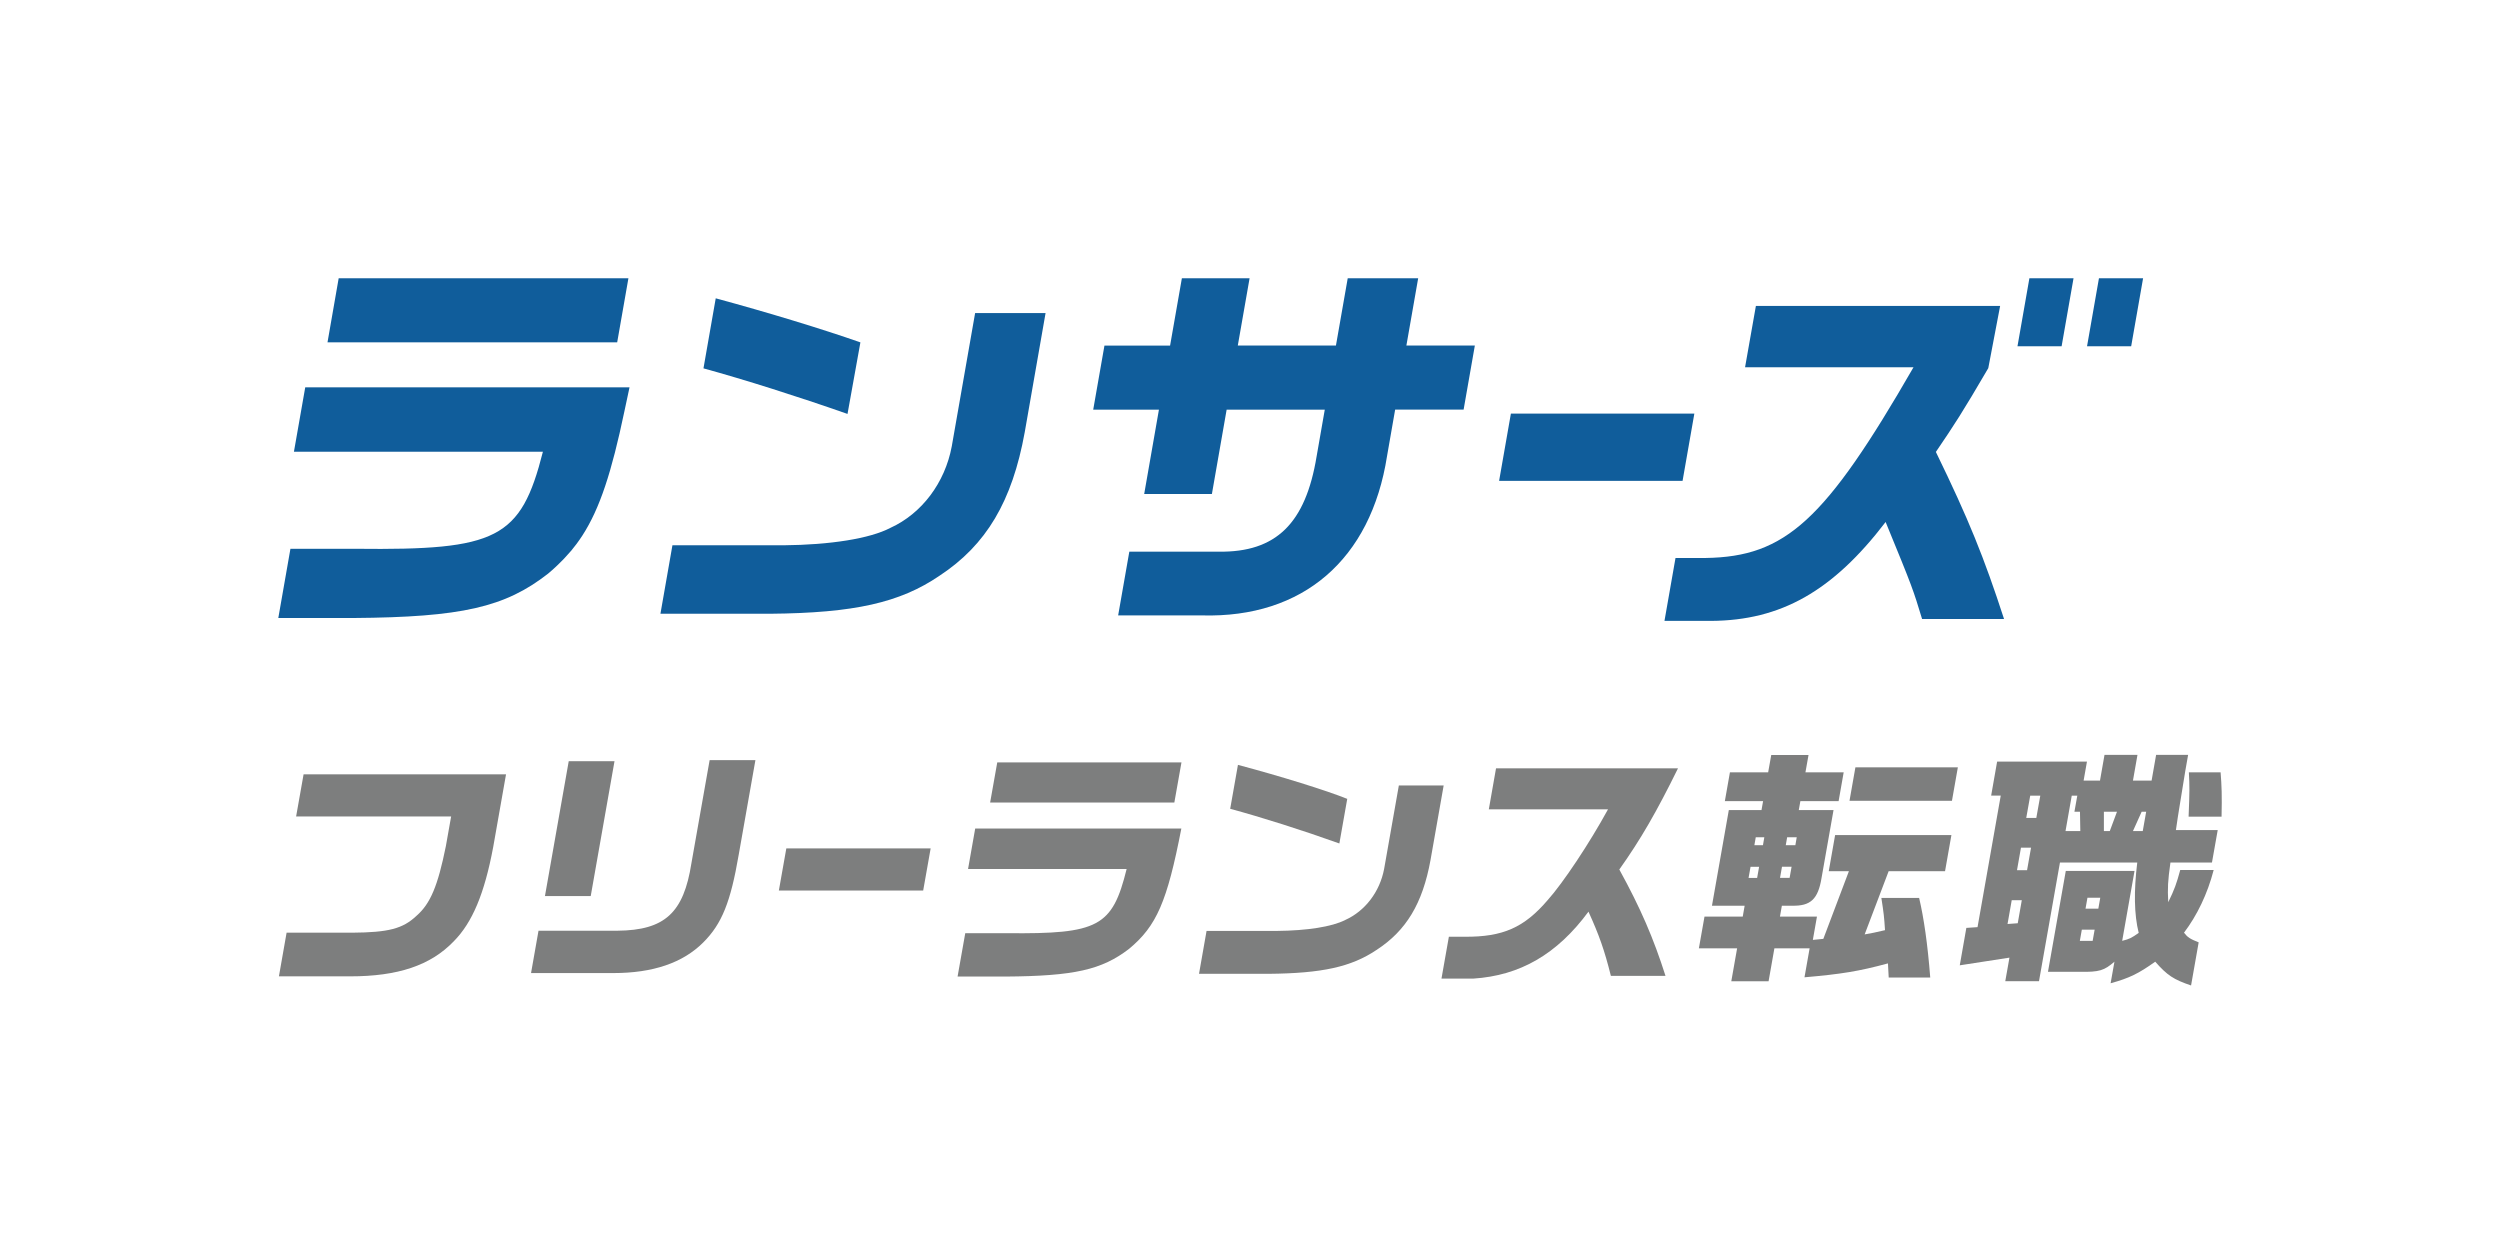
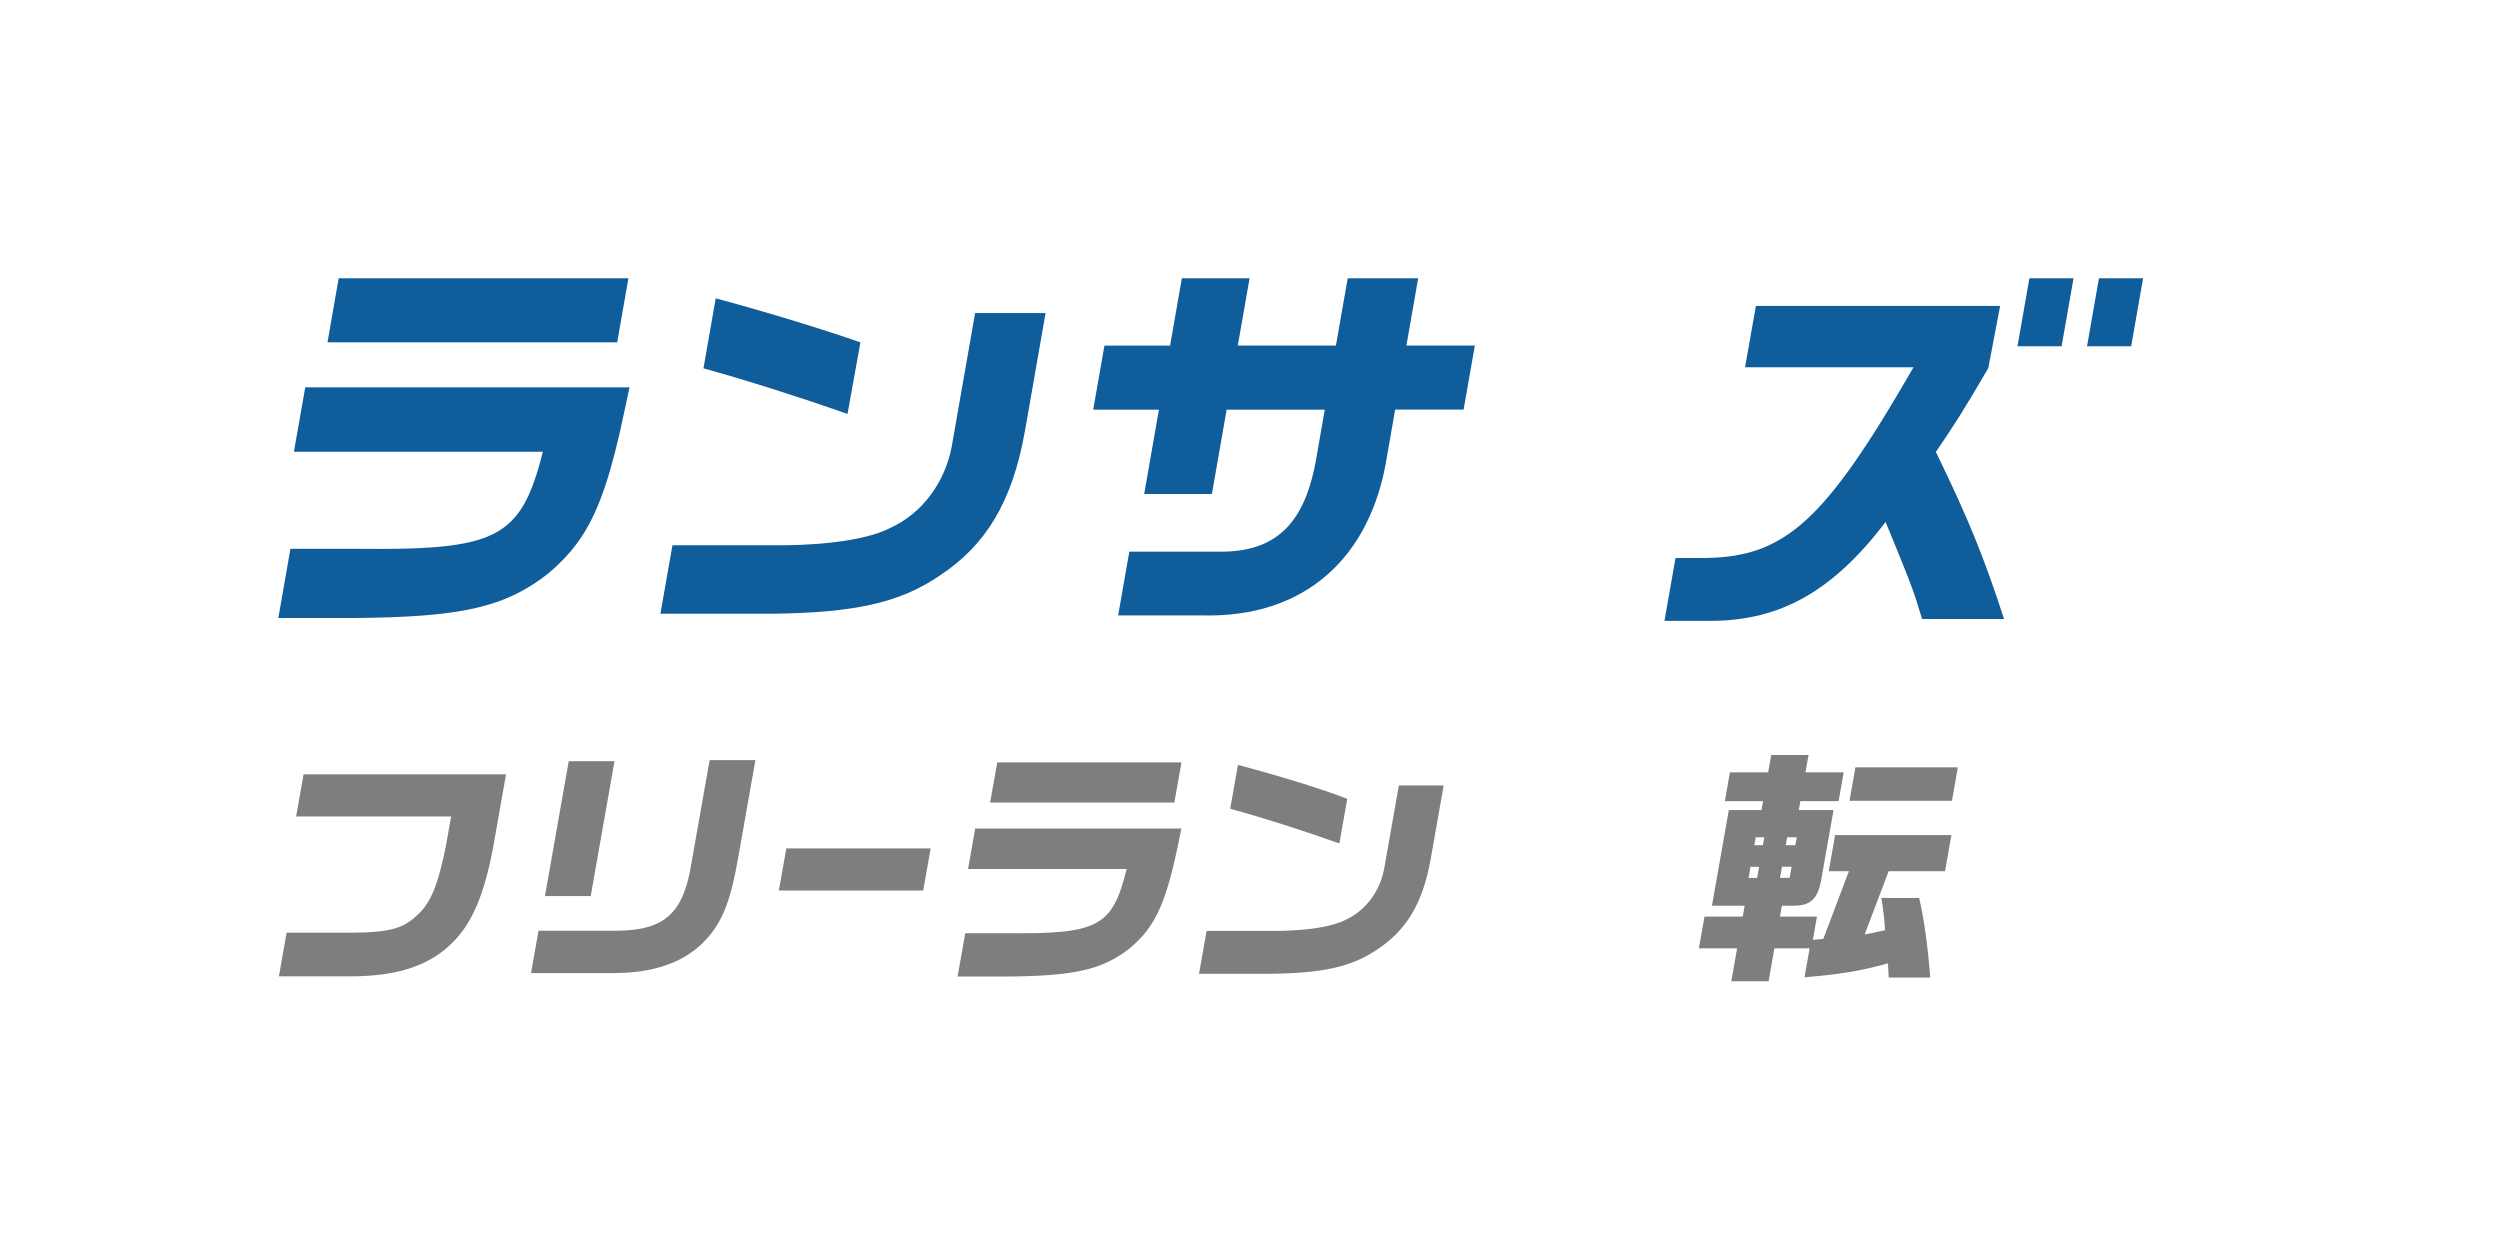
<svg xmlns="http://www.w3.org/2000/svg" id="_レイヤー_2" viewBox="0 0 364.8 182.7">
  <defs>
    <style>.cls-1{fill:none;}.cls-2{fill:#7d7e7e;}.cls-3{fill:#105d9b;}</style>
  </defs>
  <g id="logo">
    <rect class="cls-1" width="364.8" height="182.7" />
    <polygon class="cls-3" points="91.7 40.6 90.06 49.95 47.79 49.95 49.42 40.6 91.7 40.6" />
    <path class="cls-3" d="M152.57,45.68l-3.04,17.38c-1.83,10.1-5.6,16.46-12.45,20.96-5.77,3.93-12.44,5.43-24.71,5.54h-16l1.75-9.99h16.17c6.88-.06,12.65-.98,15.63-2.54,4.58-2.08,7.97-6.58,8.96-11.89l3.41-19.46h10.28Z" />
    <path class="cls-3" d="M170.74,50.42l1.72-9.82h9.88l-1.72,9.82h14.32l1.72-9.82h10.28l-1.72,9.82h9.99l-1.64,9.35h-9.99l-1.18,6.76c-2.36,15.13-12.29,23.67-27,23.27h-12.24l1.63-9.3h13.05c8.35.11,12.67-4.1,14.28-13.91l1.19-6.81h-14.32l-2.15,12.3h-9.88l2.15-12.3h-9.59l1.64-9.35h9.59Z" />
-     <path class="cls-3" d="M247.24,60.35l-1.72,9.82h-26.77l1.72-9.82h26.77Z" />
    <polygon class="cls-3" points="296.13 40.6 302.57 40.6 300.83 50.53 294.39 50.53 296.13 40.6" />
    <polygon class="cls-3" points="306.28 40.6 312.72 40.6 310.98 50.53 304.54 50.53 306.28 40.6" />
    <path class="cls-3" d="M125.55,49.96c-5.44-1.91-13.46-4.36-21.11-6.43l-1.79,10.22c6.04,1.66,13.71,4.09,21.02,6.65l1.88-10.44Z" />
    <path class="cls-3" d="M282.48,65.95c2.74-4.03,3.87-5.76,7.65-12.23l1.73-9.08h-35.64l-1.58,8.95h24.58c-12.87,22.34-18.65,27.66-30.34,27.83h-4.39l-1.61,9.18h6.81c10.17-.06,17.74-4.33,25.46-14.43,4.01,9.76,4,9.82,5.32,14.15h11.96c-2.93-9.01-5.14-14.49-9.94-24.36Z" />
    <path class="cls-3" d="M83.3,80.42c.27-.32.54-.66.79-1,.03-.04.06-.08.09-.12.27-.37.54-.75.79-1.14,0,0,.01-.02.02-.03,2.54-3.94,4.26-9.22,6.12-18.1h0c.24-1.12.49-2.27.75-3.51h-47.32s-1.65,9.4-1.65,9.4h36.33c-3.22,12.72-6.69,14.39-27.25,14.16h-9.59l-1.77,10.1h10.97c15.79-.12,22.1-1.56,28.39-6.47.39-.33.77-.66,1.13-1,.07-.07.14-.14.22-.21.29-.28.58-.56.85-.84.06-.07.12-.13.19-.2.28-.29.55-.59.81-.9.05-.05.09-.11.14-.16Z" />
    <path class="cls-2" d="M44.27,112.99h29.57l-1.87,10.6c-1.28,6.84-3.05,11.03-5.77,13.78-3.38,3.51-8.14,5.1-15.11,5.1h-10.39l1.12-6.37h9.55c5.33-.04,7.41-.58,9.4-2.46,2.04-1.77,3.12-4.38,4.29-10.16l.77-4.34h-22.62l1.09-6.15Z" />
    <path class="cls-2" d="M90.12,135.81c6.88-.07,9.64-2.6,10.77-9.84l2.66-15.05h6.68l-2.44,13.82c-1.18,6.87-2.44,10.05-5.16,12.77-2.99,3-7.37,4.48-13.13,4.48h-12.01l1.09-6.18h11.53ZM82.99,111.07h6.68l-3.47,19.68h-6.68l3.47-19.68Z" />
    <path class="cls-2" d="M135.8,123.8l-1.09,6.15h-21.06l1.09-6.15h21.06Z" />
    <path class="cls-2" d="M172.38,120.91c-2.07,10.67-3.61,14.21-7.62,17.54-3.99,3.07-8.01,3.98-18.05,4.05h-6.98l1.12-6.33h6.1c13.34.14,15.37-.94,17.45-9.37h-23.14l1.04-5.9h30.08ZM172.4,111.25l-1.04,5.86h-26.88l1.04-5.86h26.88Z" />
    <path class="cls-2" d="M210.66,114.61l-1.92,10.89c-1.15,6.33-3.54,10.31-7.9,13.13-3.67,2.46-7.91,3.4-15.71,3.47h-10.17l1.1-6.26h10.28c4.38-.04,8.04-.61,9.94-1.59,2.91-1.3,5.06-4.12,5.69-7.45l2.15-12.19h6.54ZM180.64,111.61c6.25,1.66,12.9,3.73,15.95,4.96l-1.15,6.51c-5.35-1.92-11.37-3.83-15.93-5.06l1.13-6.4Z" />
-     <path class="cls-2" d="M217.25,118.09l1.05-5.97h26.55c-3.09,6.29-5.47,10.42-8.56,14.76,3.09,5.61,4.99,10.02,6.74,15.52h-7.97c-.95-3.8-1.71-5.93-3.27-9.37-4.59,6.22-9.99,9.33-16.82,9.77h-4.63l1.08-6.11h2.31c5.58.04,8.68-1.34,12.11-5.35,2.24-2.5,6.09-8.28,8.8-13.24h-17.41Z" />
    <path class="cls-2" d="M248.72,133.75h5.58l.28-1.59h-4.77l2.46-13.96h4.77l.23-1.3h-5.58l.74-4.2h5.58l.45-2.53h5.44l-.45,2.53h5.58l-.74,4.2h-5.58l-.23,1.3h5.07l-1.75,9.91c-.51,3.11-1.61,4.12-4.32,4.05h-1.47l-.28,1.59h5.4l-.6,3.4,1.53-.15,3.73-9.87h-2.94l.93-5.28h16.97l-.93,5.28h-8.23l-3.5,9.22c1.18-.22,1.44-.25,2.97-.62-.13-1.99-.17-2.35-.53-4.7h5.51c.69,2.93,1.24,6.73,1.62,11.61h-6.06l-.11-2.06c-4.28,1.16-6.81,1.56-12.18,2.03l.75-4.23h-5.14l-.85,4.81h-5.44l.85-4.81h-5.58l.82-4.63ZM256.69,126.48h-1.25l-.29,1.63h1.25l.29-1.63ZM257.25,123.33l.2-1.16h-1.25l-.2,1.16h1.25ZM261.14,128.1l.29-1.63h-1.4l-.29,1.63h1.4ZM261.98,123.33l.2-1.16h-1.4l-.2,1.16h1.4ZM285.69,111.97l-.86,4.88h-14.95l.86-4.88h14.95Z" />
-     <path class="cls-2" d="M288.56,135.3l3.39-19.21h-1.4l.87-4.96h13.11l-.49,2.78h2.39l.66-3.76h4.81l-.66,3.76h2.72l.66-3.76h4.67l-.42,2.39c-.44,2.71-.74,4.59-.88,5.43-.1.54-.27,1.74-.48,3.15h6.1l-.84,4.74h-6.06c-.38,2.75-.43,3.69-.32,5.79.92-1.88,1.21-2.71,1.75-4.7h4.88c-.91,3.51-2.42,6.62-4.33,9.15.54.69.87.9,2.14,1.41l-1.11,6.29c-2.56-.87-3.48-1.48-5.23-3.47-2.44,1.74-3.76,2.39-6.51,3.15l.56-3.15c-1.51,1.3-2.18,1.52-5.07,1.48h-4.63l2.6-14.72h10.03l-1.8,10.2c1.12-.29,1.32-.4,2.41-1.16-.67-2.68-.72-6.11-.21-10.27h-11.28l-3.06,17.32h-4.92l.61-3.44-7.25,1.12.96-5.46,1.63-.11ZM295.02,131.36h-1.47l-.61,3.47,1.49-.11.59-3.36ZM295.79,126.98l.58-3.29h-1.47l-.58,3.29h1.47ZM297.14,119.35l.58-3.25h-1.47l-.58,3.25h1.47ZM303.56,121.27l-.05-2.82h-.81l.42-2.35h-.81l-.91,5.17h2.17ZM305.36,137.29l.29-1.63h-1.87l-.29,1.63h1.87ZM306.19,132.59l.28-1.59h-1.87l-.28,1.59h1.87ZM307.86,121.27l1.05-2.82h-1.91v2.82h.86ZM312.67,121.27l.5-2.82h-.66l-1.27,2.82h1.43ZM324.03,112.7c.16,2.03.21,3.36.14,6.47h-4.81c.15-3.76.15-4.38.04-6.47h4.63Z" />
  </g>
</svg>